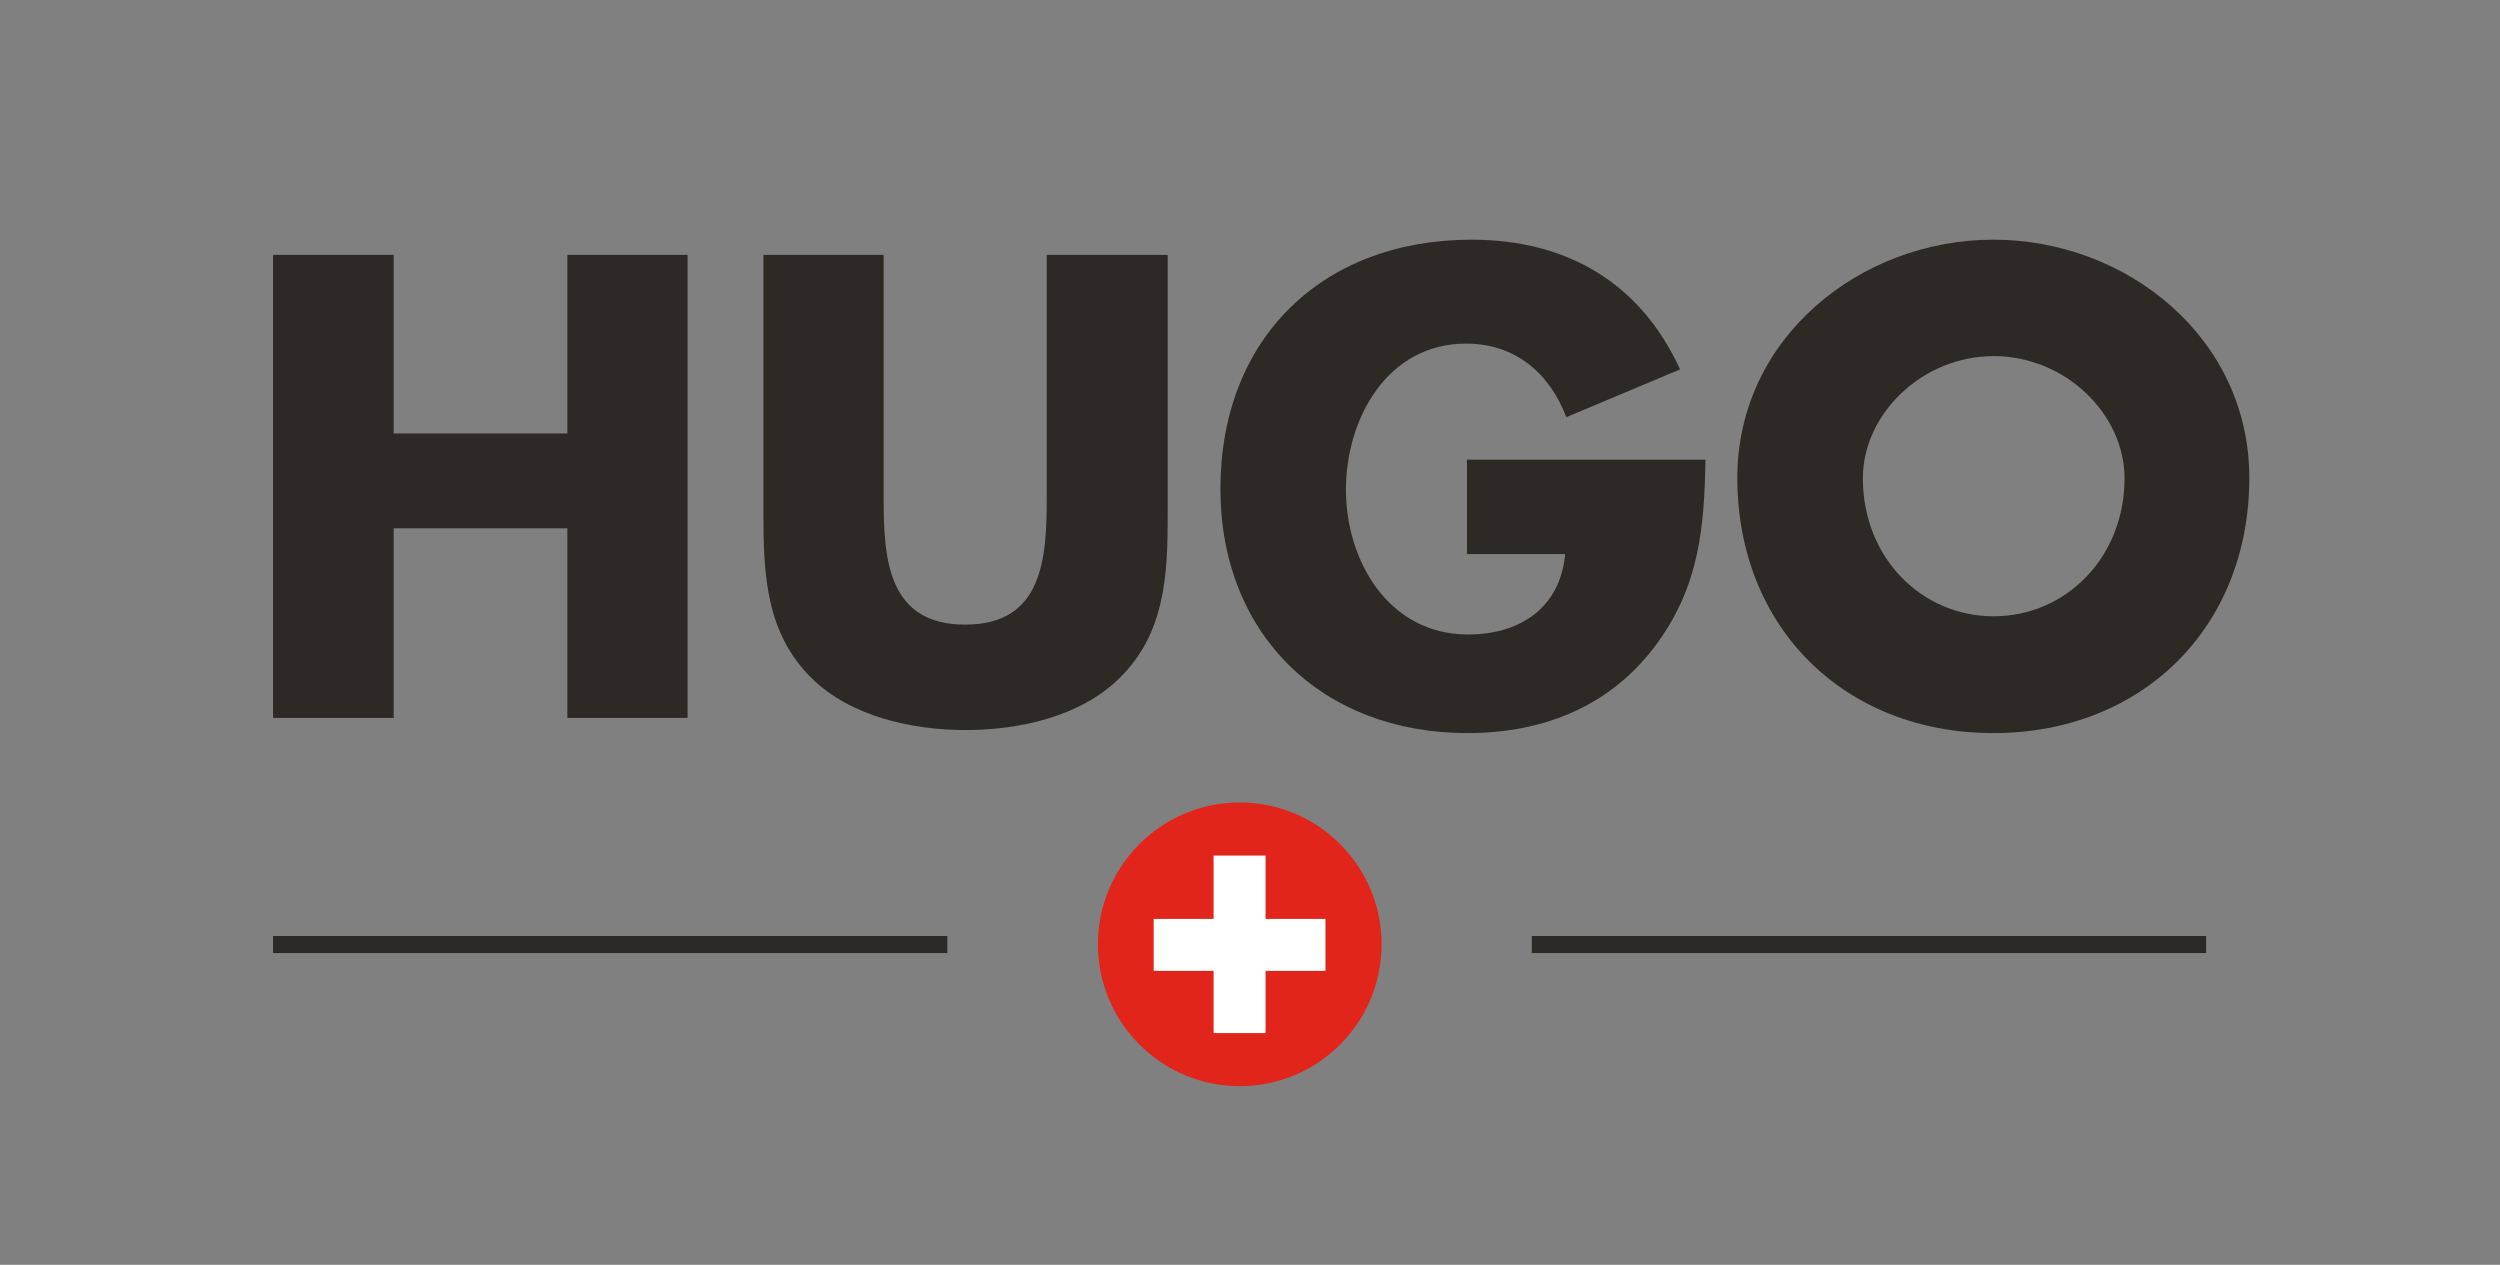
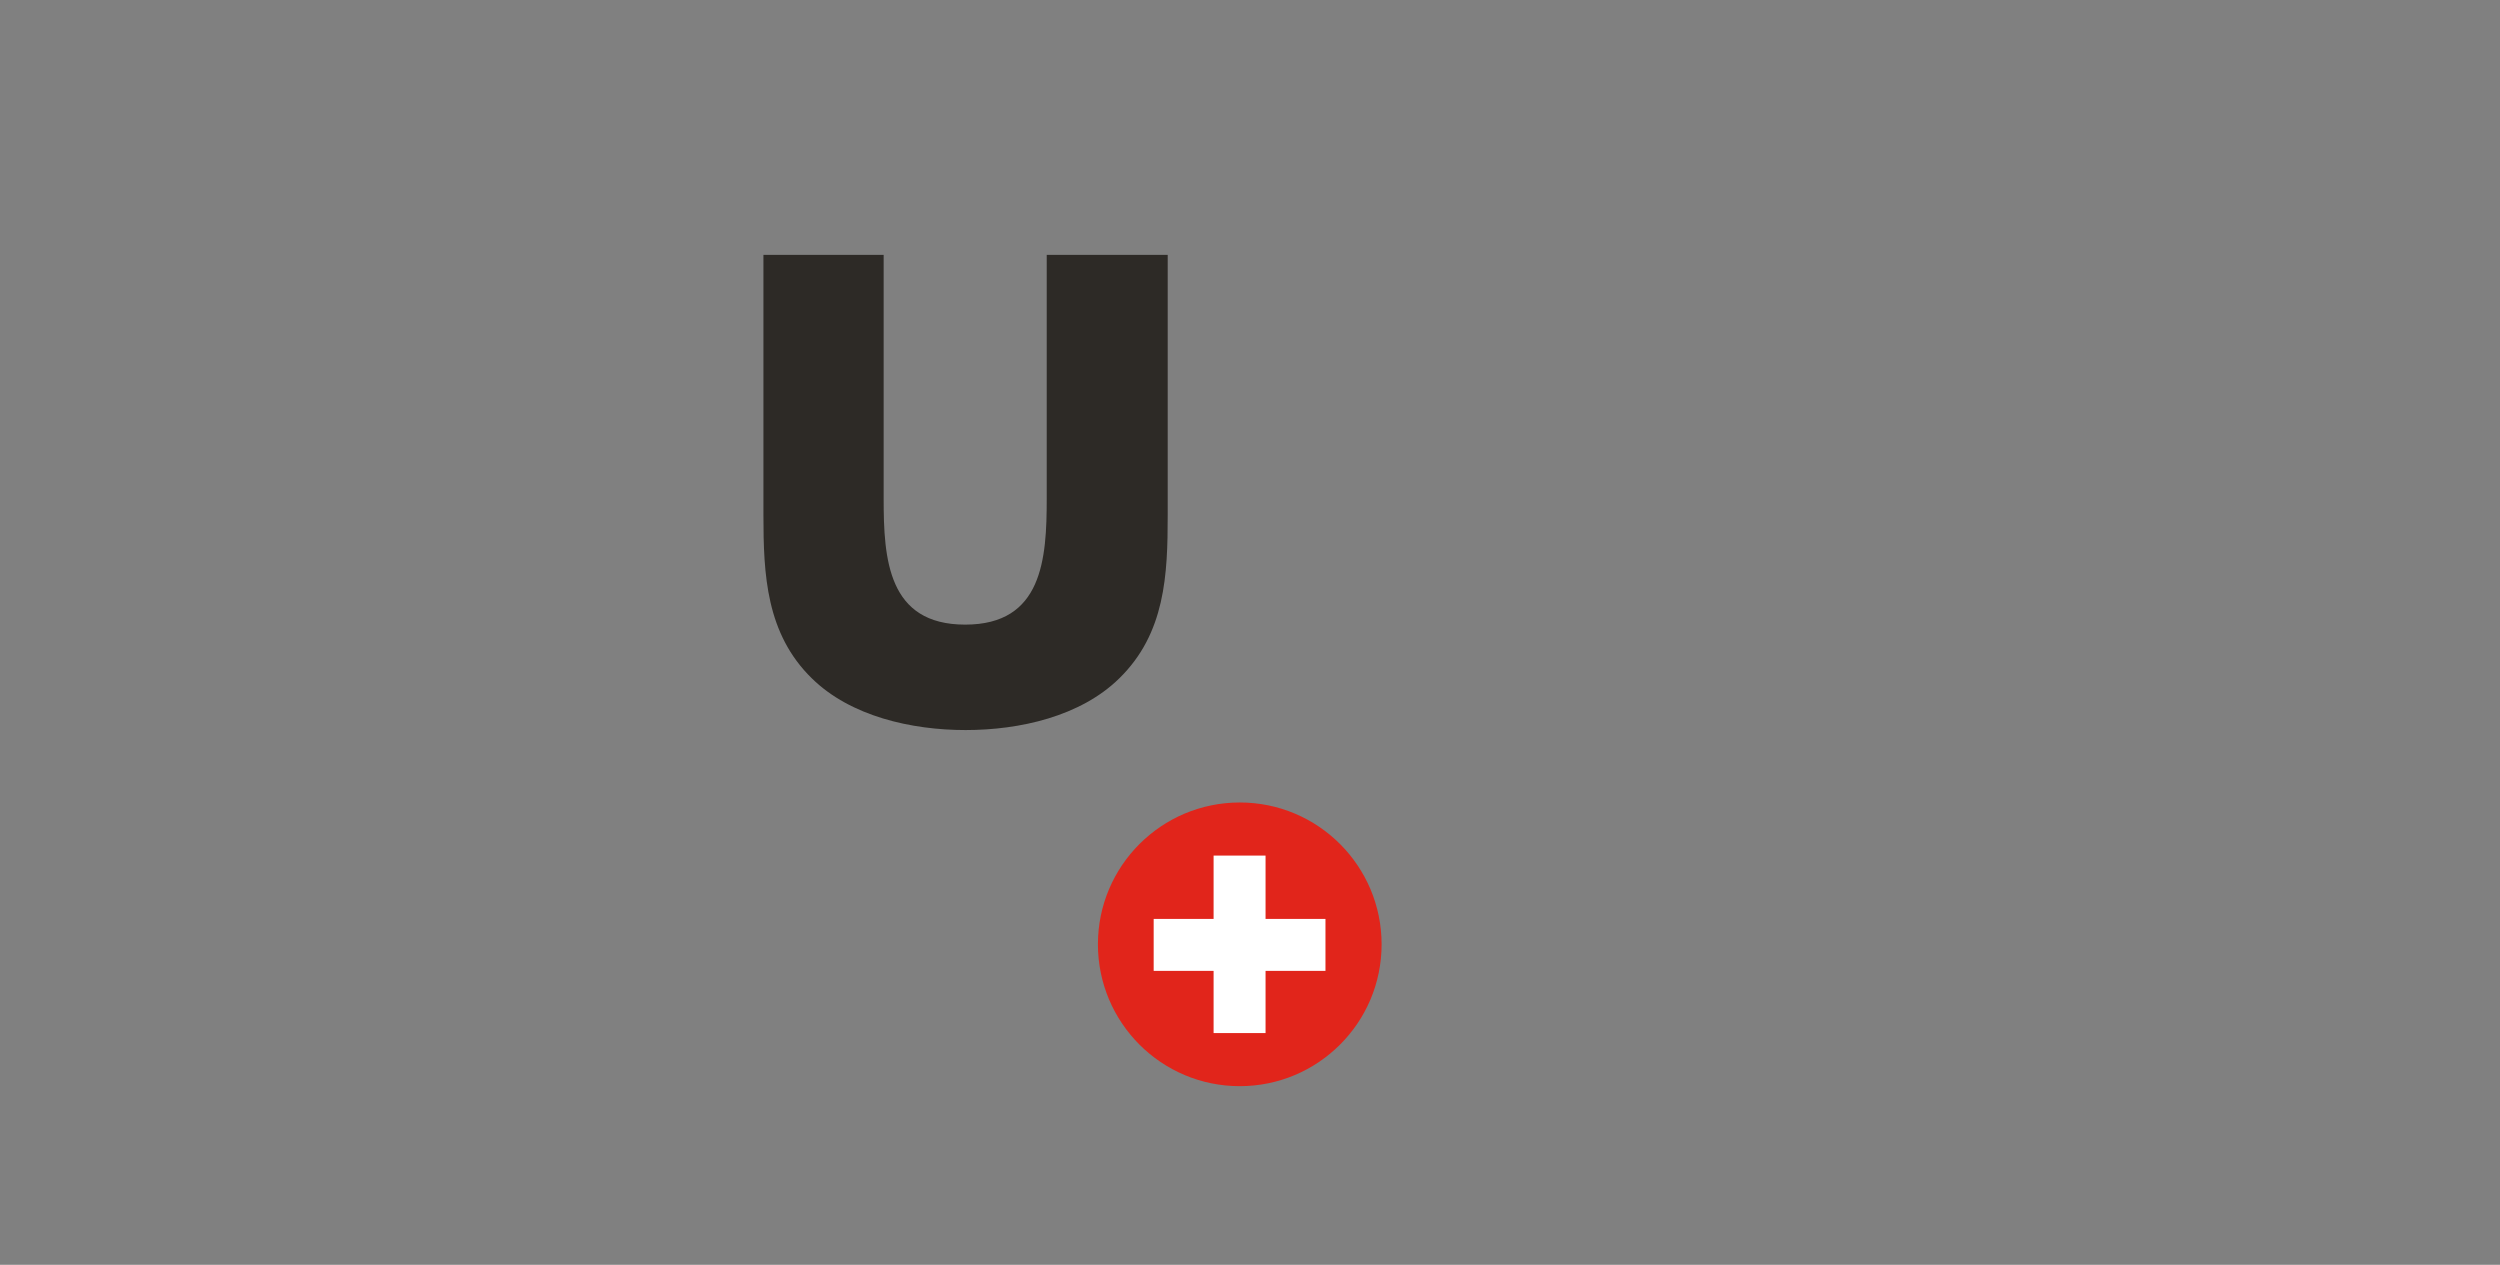
<svg xmlns="http://www.w3.org/2000/svg" xmlns:xlink="http://www.w3.org/1999/xlink" version="1.1" id="Calque_1" x="0px" y="0px" viewBox="0 0 659.2 333.5" style="enable-background:new 0 0 659.2 333.5;" xml:space="preserve">
  <rect x="0" y="0" width="659.2" height="333.5" fill="#808080" stroke="none" />
  <style type="text/css">
	.st0{fill:#2D2A26;}
	.st1{clip-path:url(#SVGID_00000006667776329091395570000017830980496928774301_);fill:#2D2A26;}
	.st2{clip-path:url(#SVGID_00000006667776329091395570000017830980496928774301_);fill:#E1251B;}
	.st3{clip-path:url(#SVGID_00000006667776329091395570000017830980496928774301_);fill:#FFFFFF;}
</style>
-   <polygon class="st0" points="149.6,114.3 149.6,67.2 181.3,67.2 181.3,189.3 149.6,189.3 149.6,139.3 103.8,139.3 103.8,189.3   72,189.3 72,67.2 103.8,67.2 103.8,114.3 " />
  <g>
    <defs>
      <rect id="SVGID_1_" width="659.2" height="333.5" />
    </defs>
    <clipPath id="SVGID_00000128469520777825030480000002051981767814237569_">
      <use xlink:href="#SVGID_1_" style="overflow:visible;" />
    </clipPath>
    <path style="clip-path:url(#SVGID_00000128469520777825030480000002051981767814237569_);fill:#2D2A26;" d="M307.9,67.2v68.6   c0,15.7-0.6,31.2-12.8,43.1c-10.2,10-26.2,13.6-40.5,13.6c-14.2,0-30.3-3.6-40.5-13.6c-12.1-11.8-12.8-27.4-12.8-43.1V67.2h31.7   v64.3c0,15.9,1.1,33.2,21.5,33.2c20.4,0,21.5-17.3,21.5-33.2V67.2H307.9z" />
-     <path style="clip-path:url(#SVGID_00000128469520777825030480000002051981767814237569_);fill:#2D2A26;" d="M449.7,121.1   c-0.3,17.8-1.6,33-12.5,48.2c-12,16.7-29.9,24-50.3,24c-38.4,0-65.1-26.1-65.1-64.4c0-39.7,26.9-65.7,66.2-65.7   c25.1,0,44.5,11.3,55,34.2L413,110c-4.4-11.7-13.6-19.4-26.4-19.4c-20.9,0-31.7,19.9-31.7,38.5c0,18.9,11.3,38.2,32.2,38.2   c13.8,0,24.3-7.1,25.6-21.2h-25.9v-24.9H449.7z" />
-     <path style="clip-path:url(#SVGID_00000128469520777825030480000002051981767814237569_);fill:#2D2A26;" d="M593.1,126   c0,39.5-28.3,67.3-67.5,67.3c-39.2,0-67.5-27.8-67.5-67.3c0-36.9,32.4-62.8,67.5-62.8C560.8,63.2,593.1,89.1,593.1,126    M491.2,126.1c0,21,15.5,36.4,34.5,36.4c18.9,0,34.5-15.4,34.5-36.4c0-16.8-15.5-32.2-34.5-32.2   C506.7,93.9,491.2,109.3,491.2,126.1" />
    <path style="clip-path:url(#SVGID_00000128469520777825030480000002051981767814237569_);fill:#E1251B;" d="M326.9,286.4   c20.6,0,37.4-16.7,37.4-37.4c0-20.6-16.7-37.4-37.4-37.4c-20.6,0-37.4,16.7-37.4,37.4C289.5,269.6,306.2,286.4,326.9,286.4" />
    <polygon style="clip-path:url(#SVGID_00000128469520777825030480000002051981767814237569_);fill:#FFFFFF;" points="349.5,242.3    333.7,242.3 333.7,225.6 320,225.6 320,242.3 304.2,242.3 304.2,256 320,256 320,272.4 333.7,272.4 333.7,256 349.5,256  " />
-     <rect x="72" y="246.8" style="clip-path:url(#SVGID_00000128469520777825030480000002051981767814237569_);fill:#2D2A26;" width="177.8" height="4.5" />
-     <rect x="403.9" y="246.8" style="clip-path:url(#SVGID_00000128469520777825030480000002051981767814237569_);fill:#2D2A26;" width="177.8" height="4.5" />
  </g>
</svg>